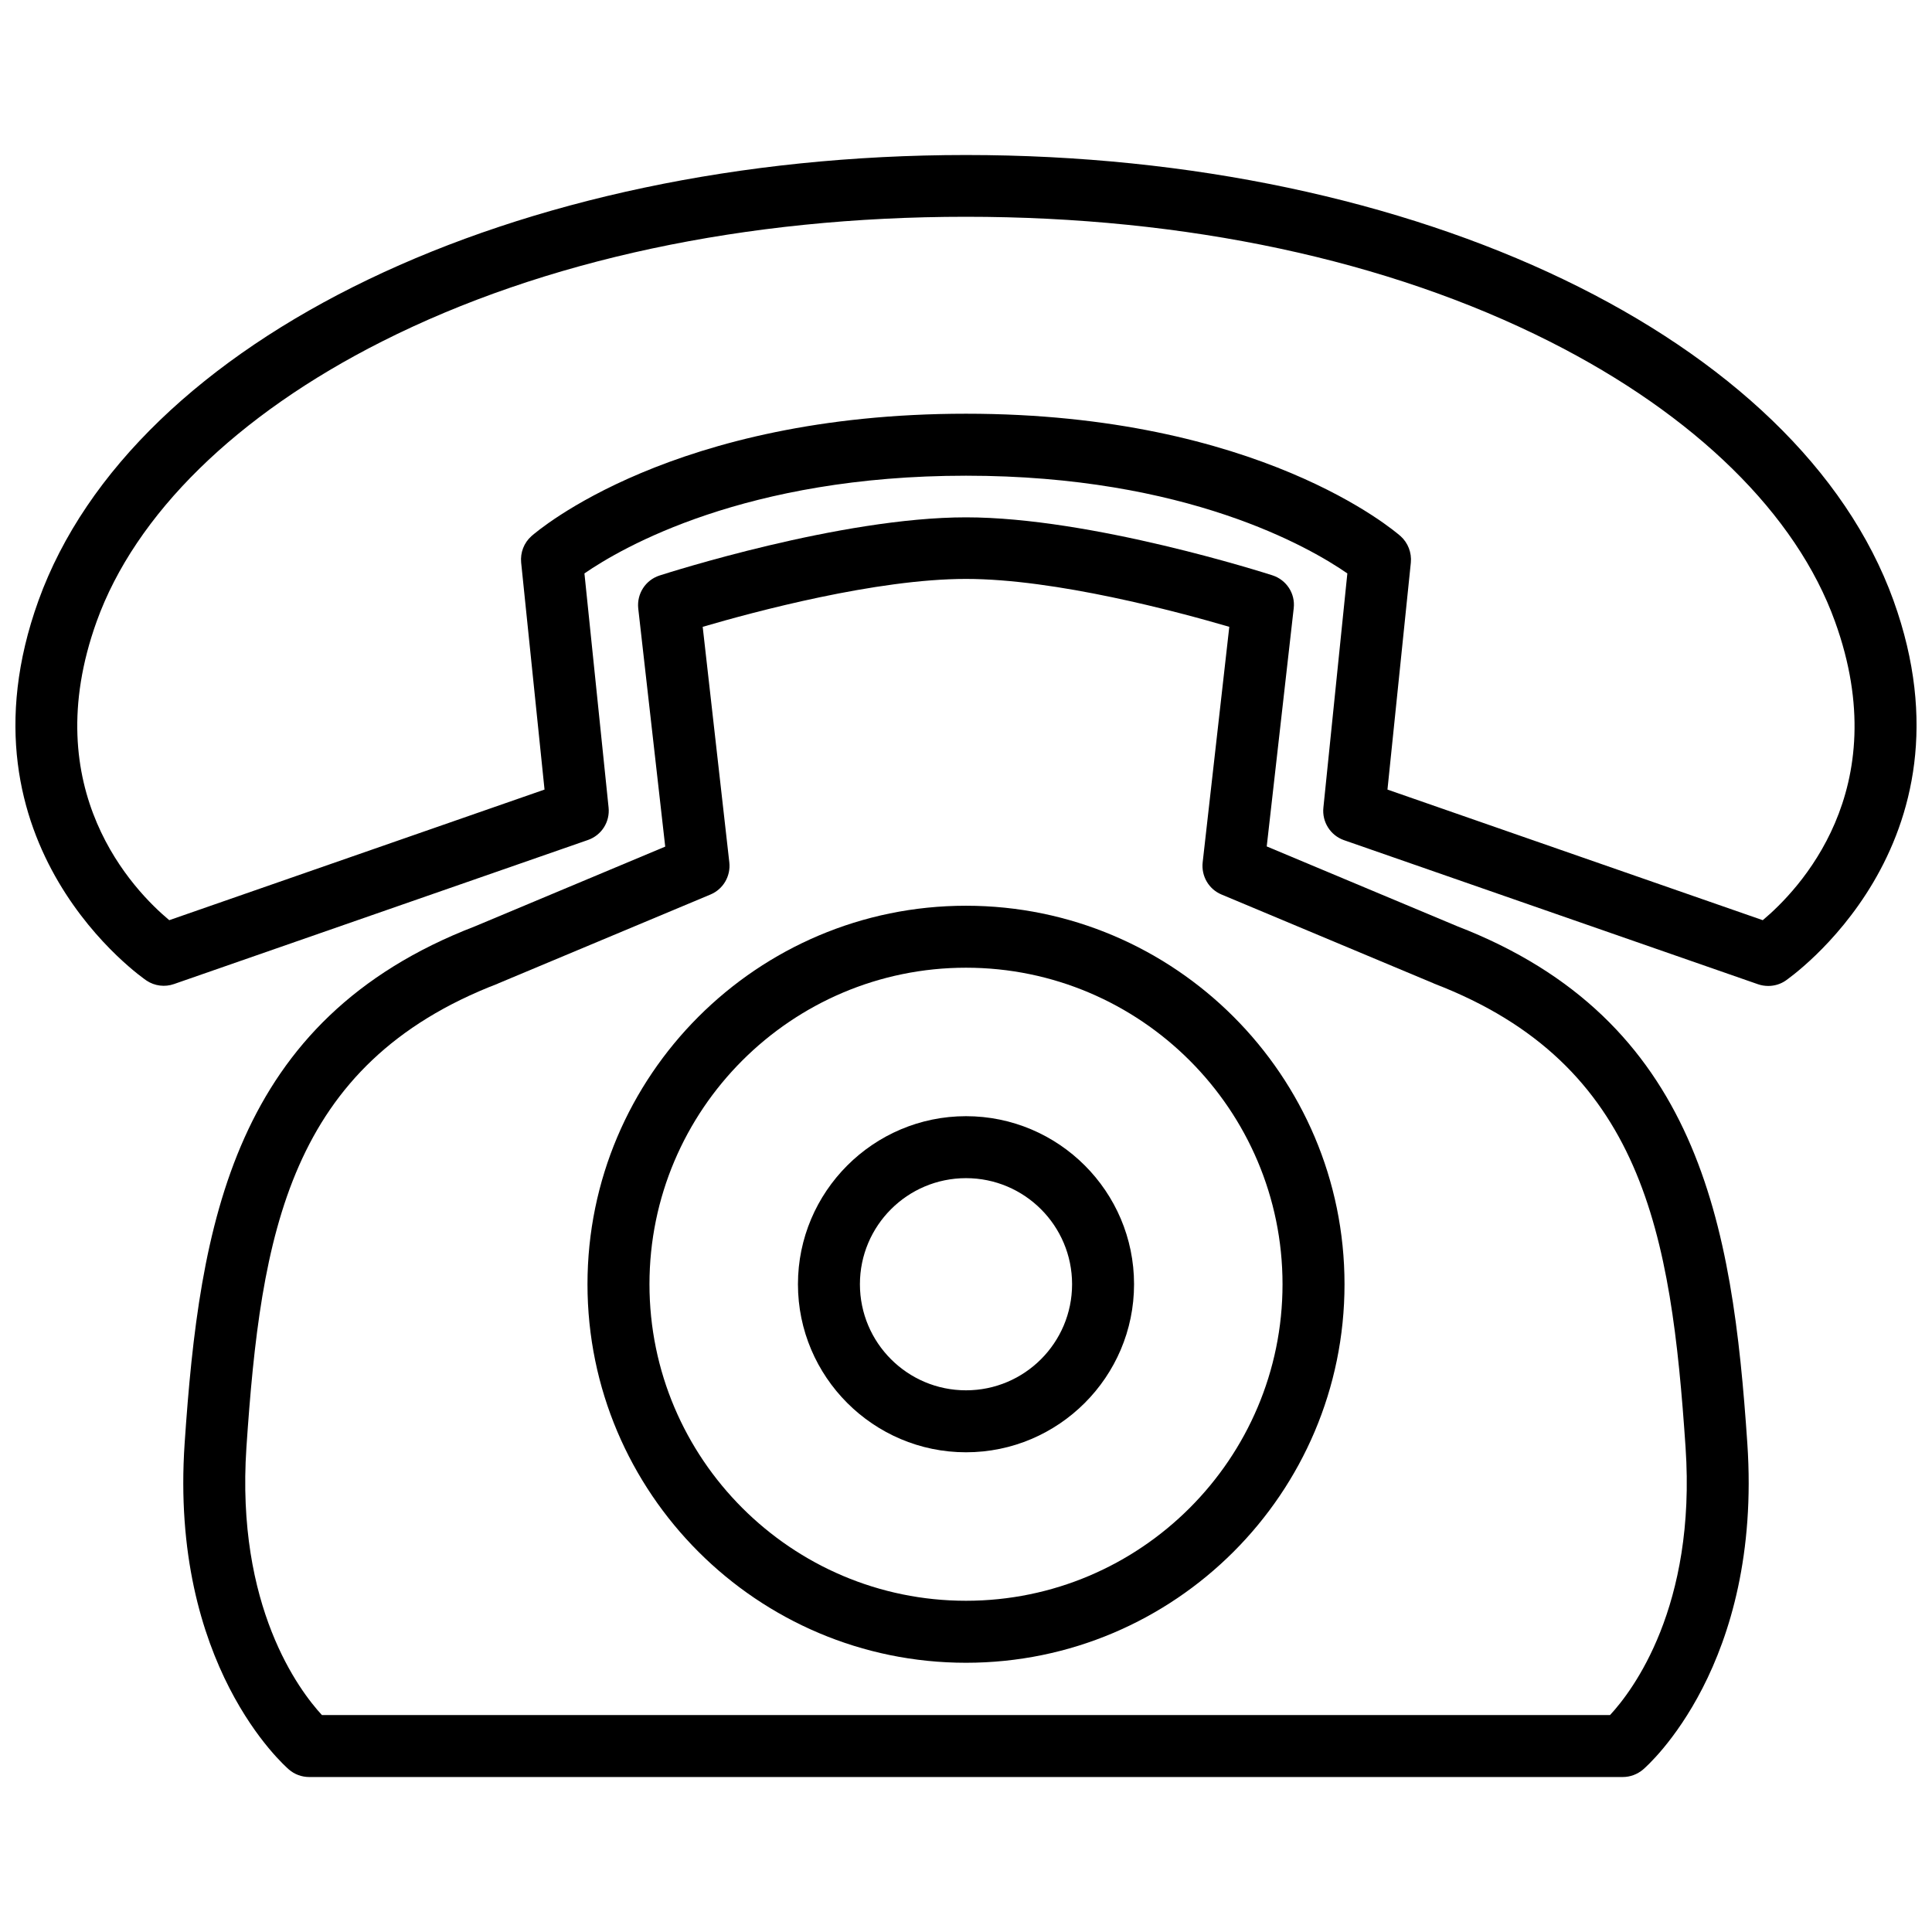
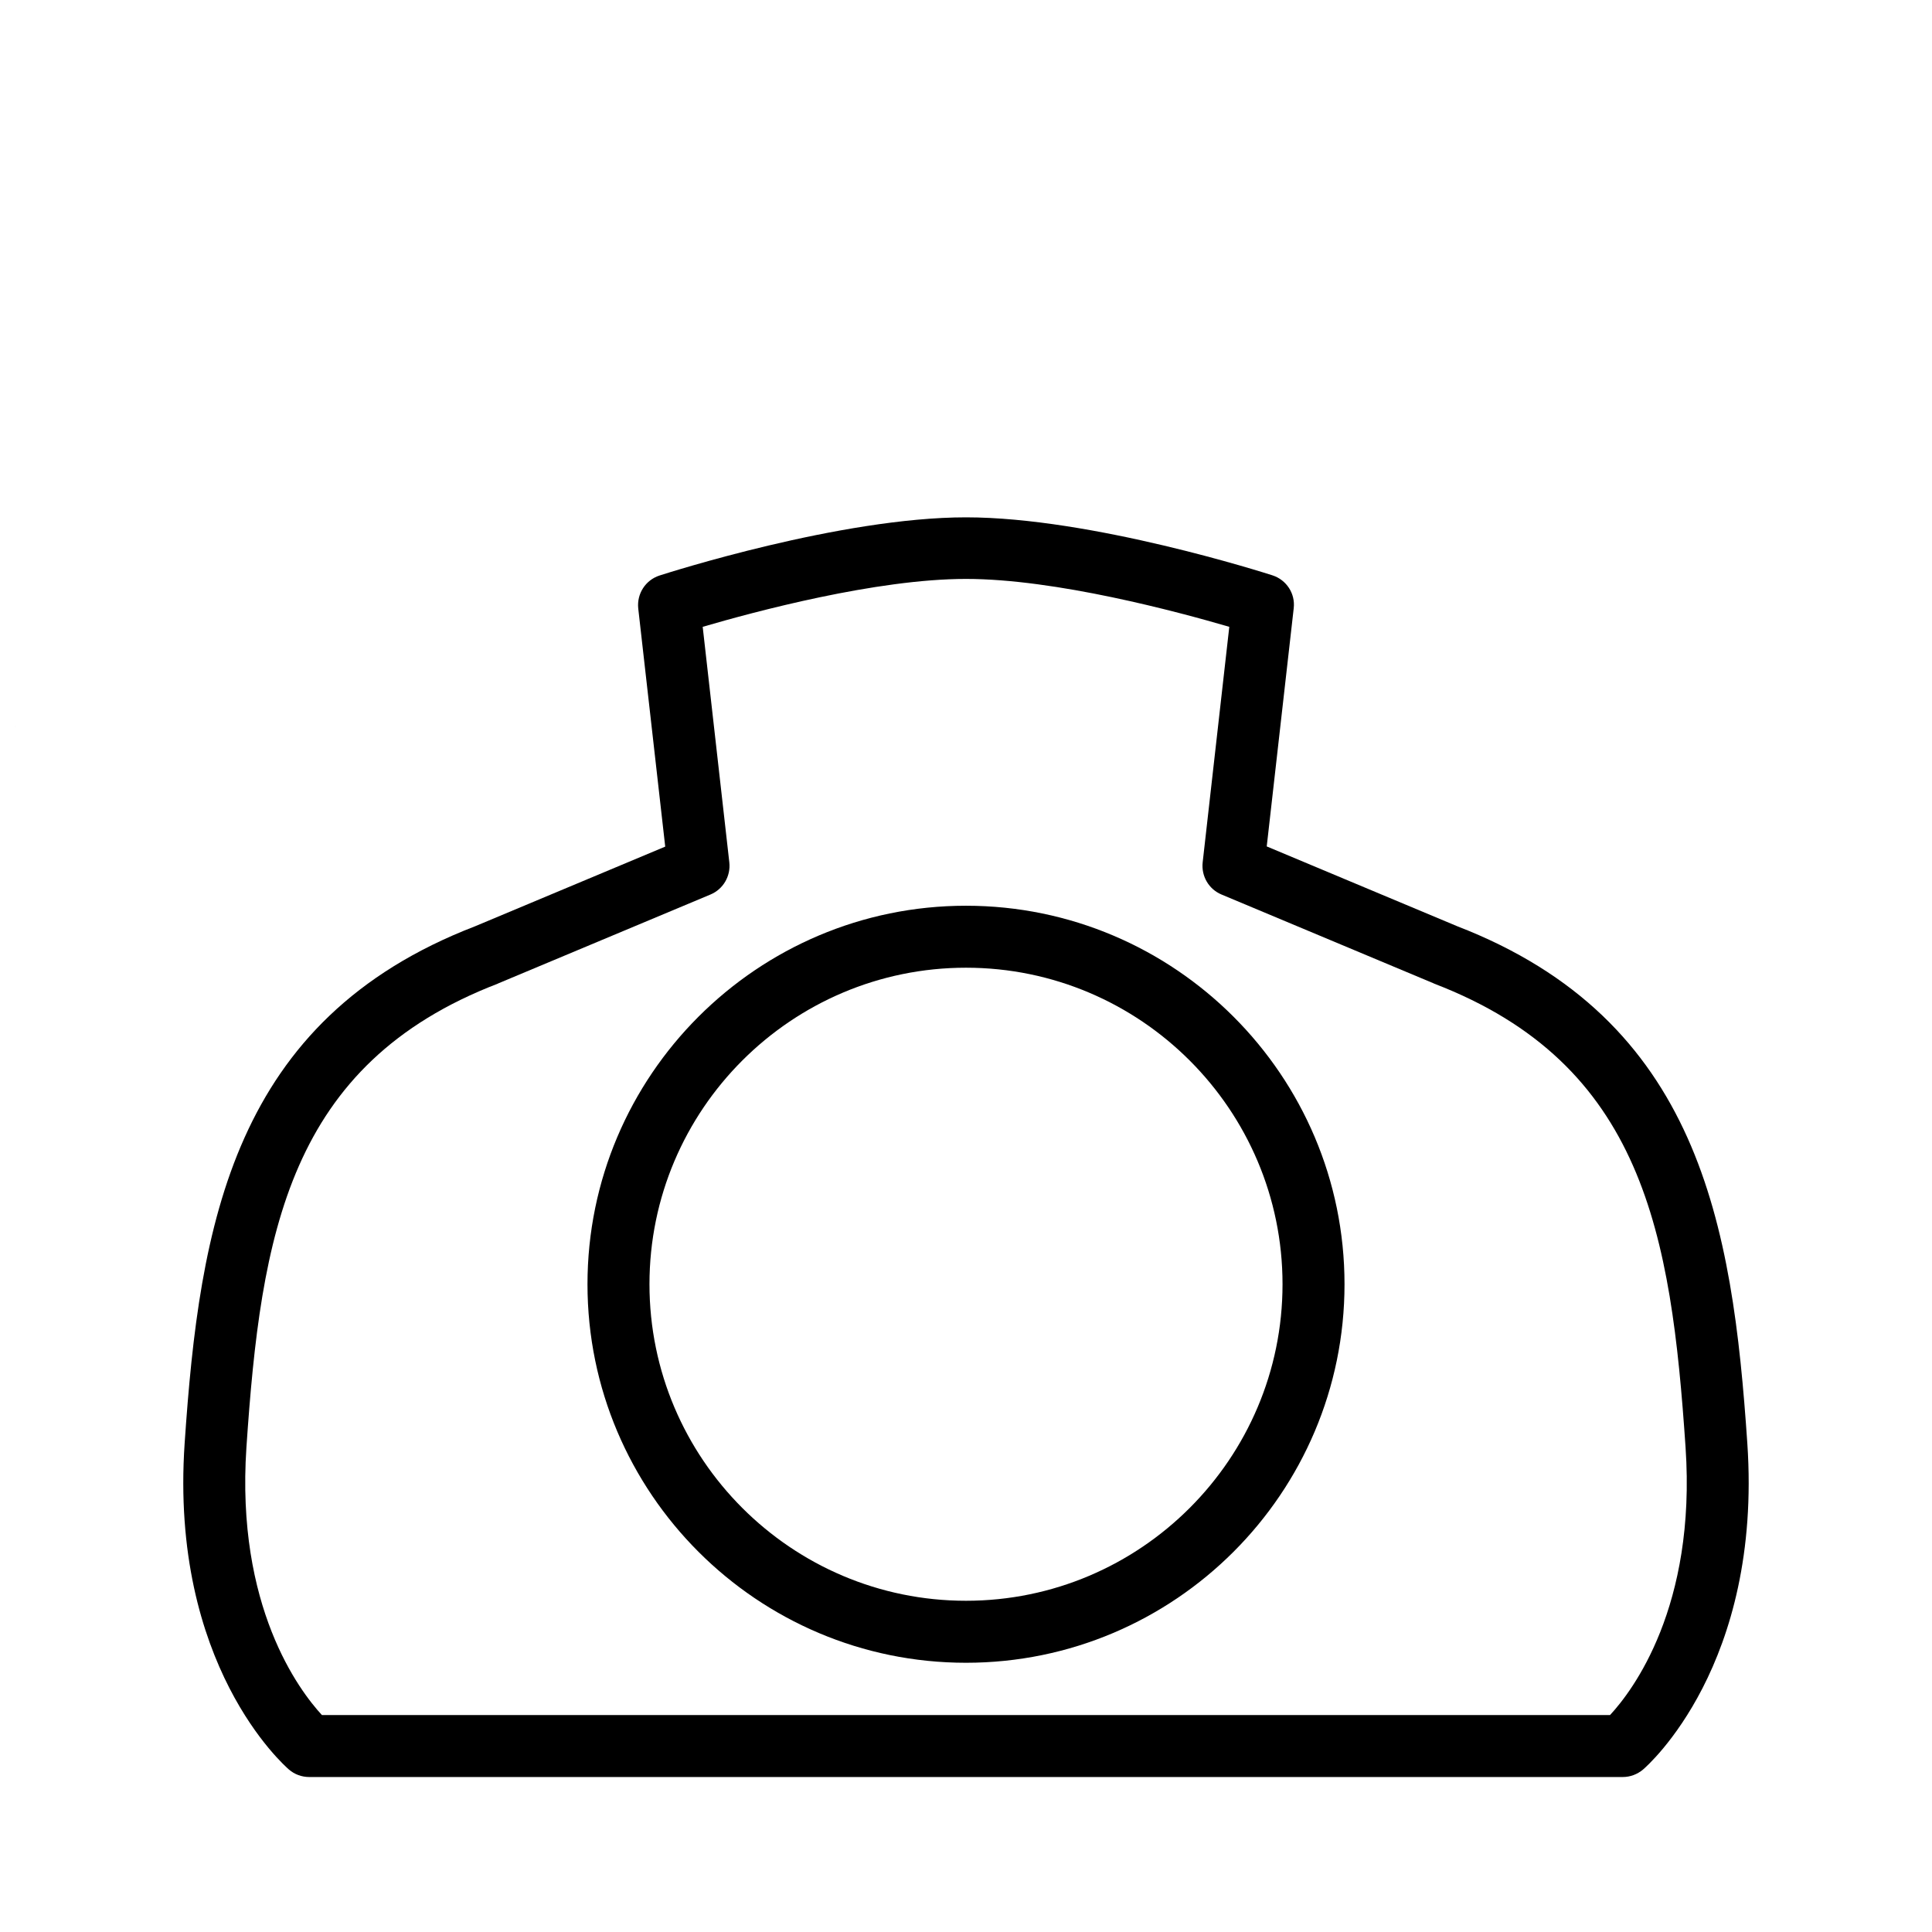
<svg xmlns="http://www.w3.org/2000/svg" width="800px" height="800px" version="1.1" viewBox="144 144 512 512">
  <defs>
    <clipPath id="a">
-       <path d="m148.09 185h503.81v221h-503.81z" />
+       <path d="m148.09 185v221h-503.81z" />
    </clipPath>
  </defs>
  <g clip-path="url(#a)">
    <path d="m645.81 303.17c-25.09-69.527-126.16-118.09-245.81-118.09-119.66 0-220.72 48.566-245.81 118.09-23.43 65.039 28.109 100.36 28.664 100.71 2.117 1.41 4.836 1.762 7.254 0.906l109.73-38.188c3.578-1.258 5.844-4.785 5.441-8.613l-6.398-62.02c9.875-6.805 42.625-25.898 101.12-25.898 58.543 0 91.238 19.094 101.06 25.895l-6.348 62.07c-0.402 3.777 1.863 7.356 5.441 8.613l109.73 38.188c0.855 0.301 1.812 0.453 2.719 0.453 1.613 0 3.176-0.453 4.535-1.359 0.555-0.402 52.094-35.719 28.668-100.76zm-34.664 84.688-99.453-34.613 6.195-60.156c0.25-2.621-0.754-5.238-2.719-7.004-1.512-1.309-37.484-32.445-115.17-32.445s-113.66 31.137-115.17 32.445c-1.965 1.762-2.973 4.332-2.719 7.004l6.195 60.156-99.449 34.613c-9.371-7.809-35.316-34.461-19.246-79.148 10.227-28.414 37.082-54.766 75.621-74.211 42.824-21.613 96.328-33.051 154.72-33.051 58.391 0 111.89 11.438 154.72 33.051 38.543 19.445 65.395 45.797 75.621 74.211 16.176 44.688-9.82 71.34-19.141 79.148z" />
  </g>
  <path d="m530.08 389.42-50.383-21.109 7.152-63.129c0.453-3.879-1.914-7.508-5.644-8.715-1.91-0.605-47.957-15.367-81.207-15.367s-79.301 14.812-81.215 15.418c-3.727 1.211-6.047 4.836-5.644 8.715l7.152 63.129-50.383 21.109c-64.23 24.738-73.047 78.945-76.977 137.04-3.981 58.746 26.398 85.344 27.66 86.453 1.461 1.258 3.375 1.965 5.34 1.965h348.13c1.965 0 3.828-0.707 5.34-1.965 1.309-1.109 31.641-27.762 27.66-86.453-3.934-58.09-12.75-112.3-76.984-137.09zm40.605 209.08h-341.38c-5.996-6.5-22.824-28.719-20-70.938 3.828-56.578 11.133-101.52 66.605-122.88 0.051-0.051 0.152-0.051 0.203-0.102l56.176-23.527c3.375-1.41 5.391-4.887 4.988-8.516l-7.055-62.422c13.602-3.981 45.996-12.695 69.777-12.695s56.176 8.715 69.777 12.695l-7.055 62.422c-0.402 3.629 1.613 7.106 4.988 8.516l56.176 23.527c0.051 0.051 0.152 0.051 0.203 0.102 55.469 21.312 62.773 66.301 66.605 122.88 2.863 42.27-14.066 64.539-20.012 70.938z" />
  <path d="m400 384.03c-55.316 0-100.31 44.988-100.31 100.31 0 55.32 44.988 100.31 100.31 100.31 55.316 0 100.31-44.988 100.31-100.31 0-55.316-44.992-100.31-100.31-100.31zm0 184.19c-46.25 0-83.883-37.633-83.883-83.883-0.004-46.25 37.633-83.883 83.883-83.883s83.883 37.633 83.883 83.883-37.633 83.883-83.883 83.883z" />
-   <path d="m400 439.8c-24.535 0-44.535 20-44.535 44.535 0 24.535 20 44.535 44.535 44.535s44.535-20 44.535-44.535c0-24.586-20-44.535-44.535-44.535zm0 72.648c-15.516 0-28.113-12.594-28.113-28.113 0-15.516 12.594-28.113 28.113-28.113 15.516 0 28.113 12.594 28.113 28.113-0.004 15.52-12.598 28.113-28.113 28.113z" />
</svg>